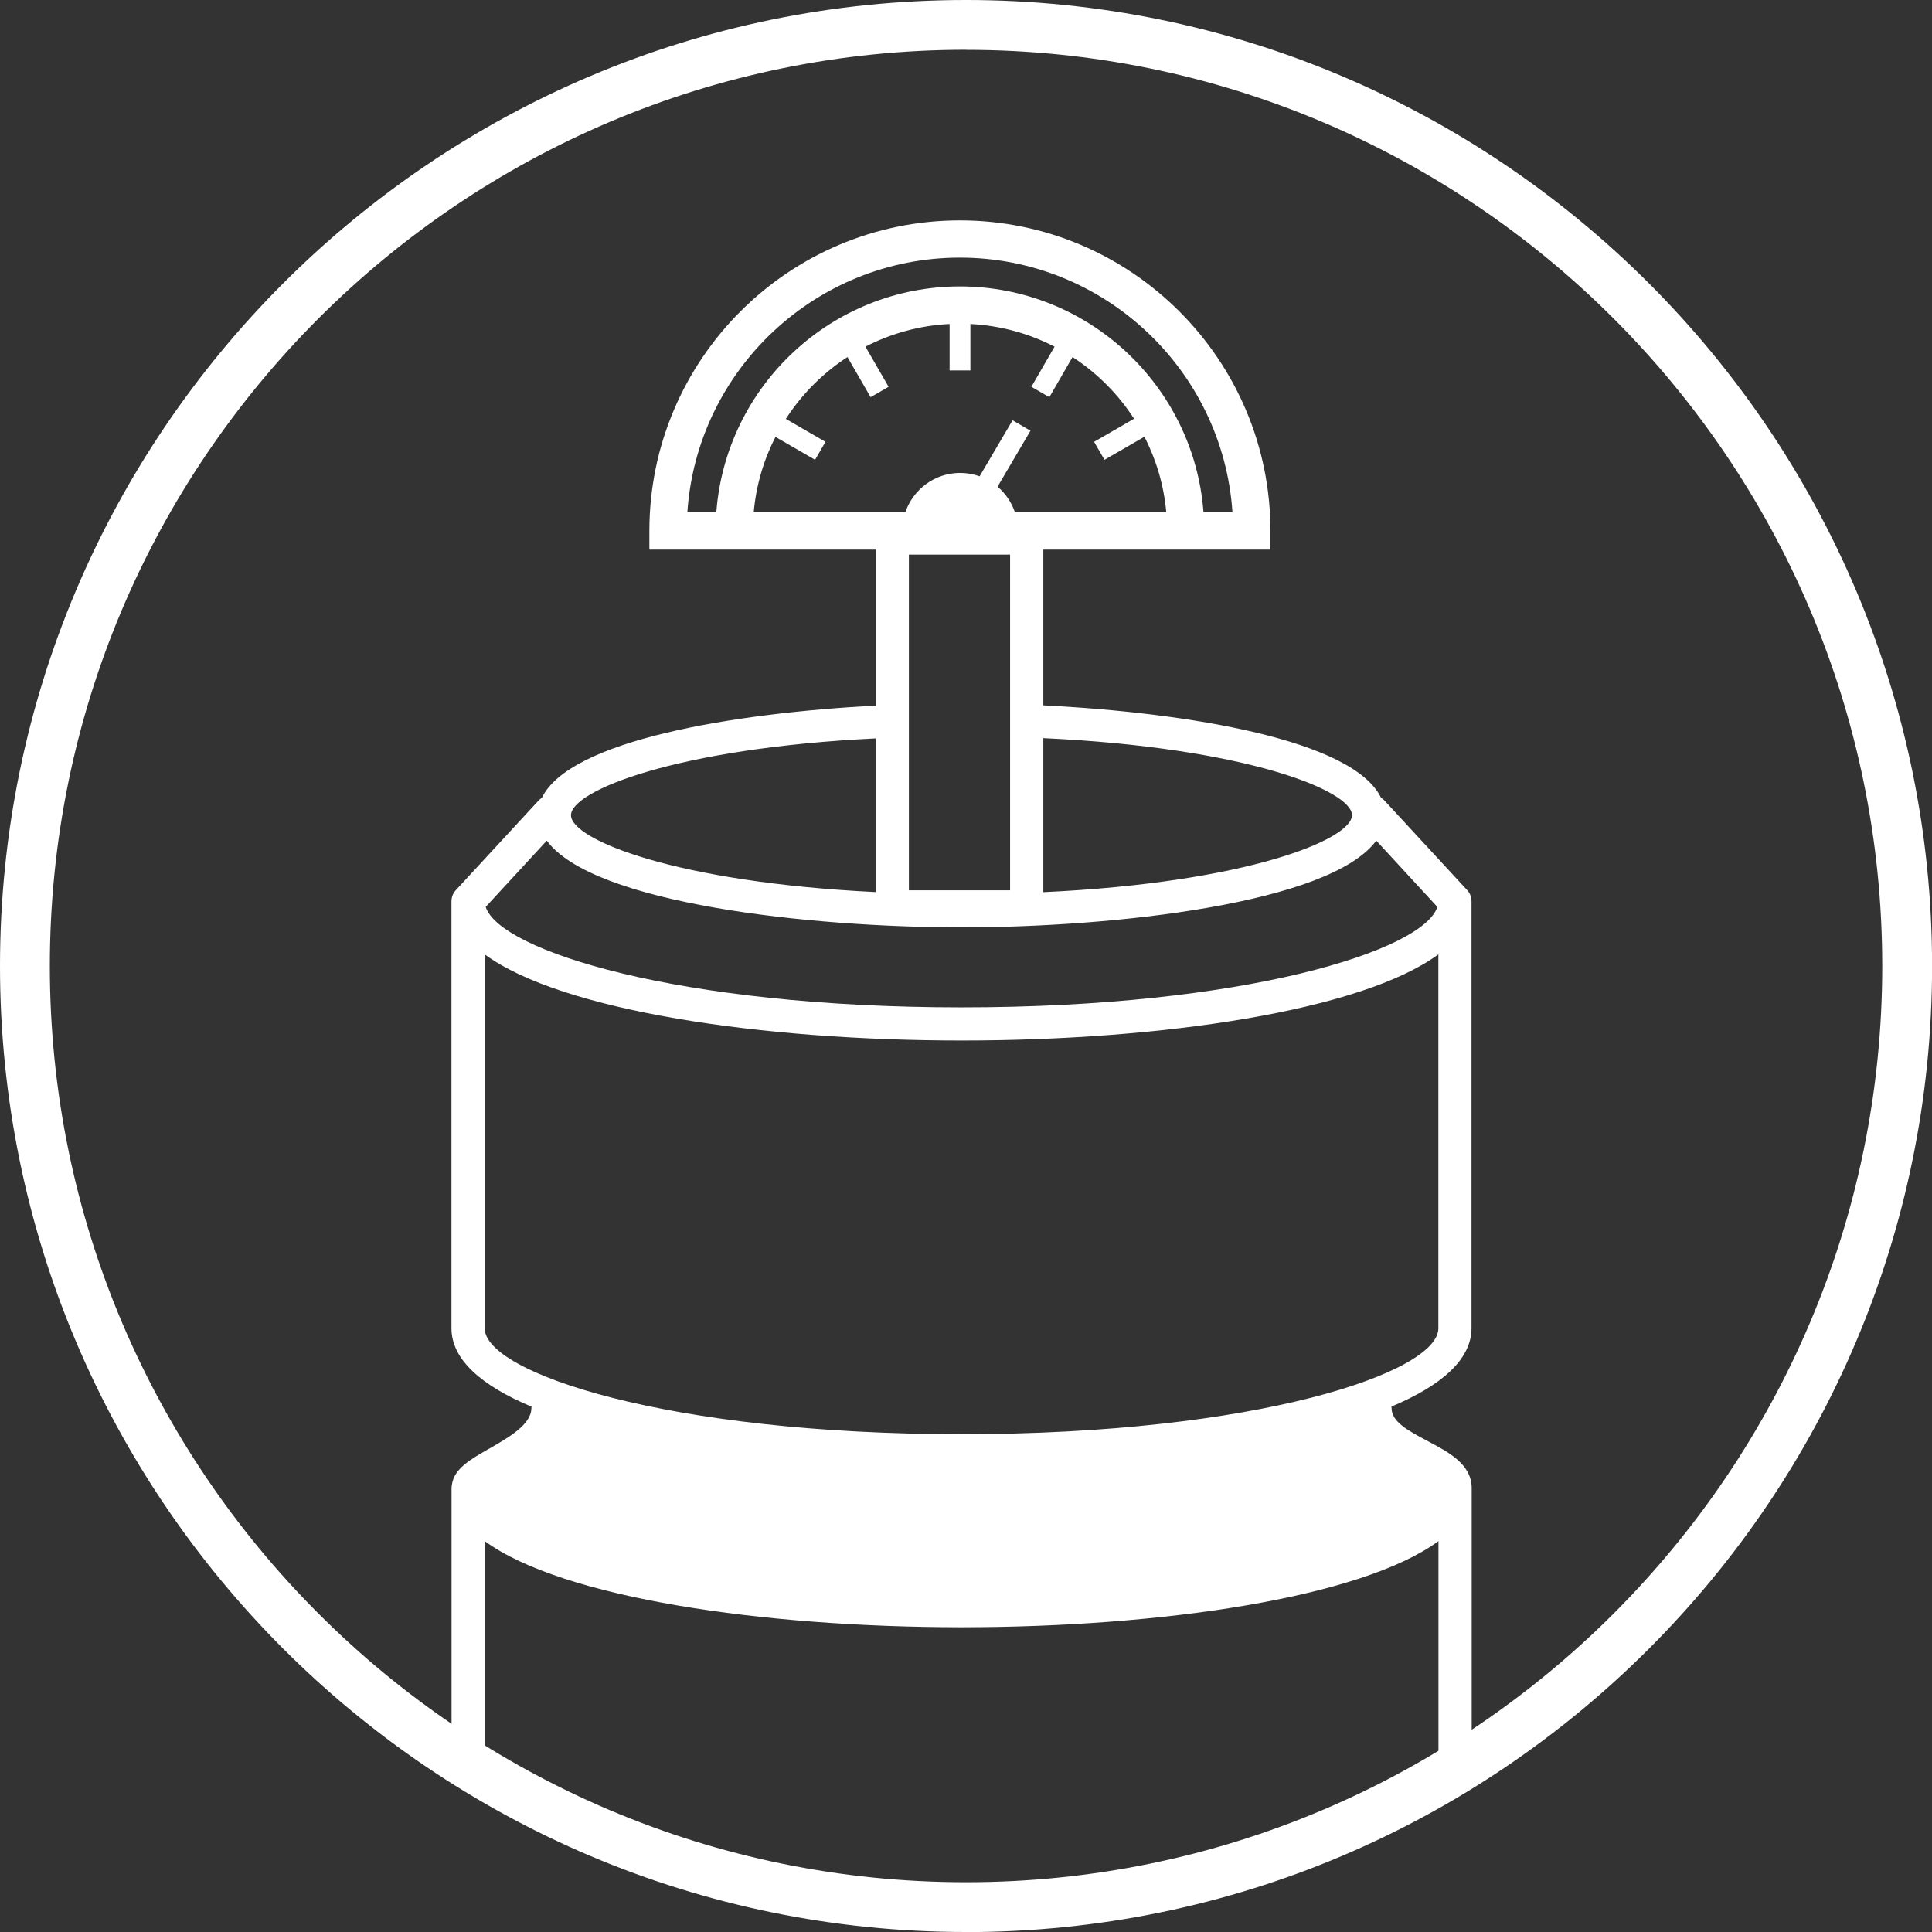
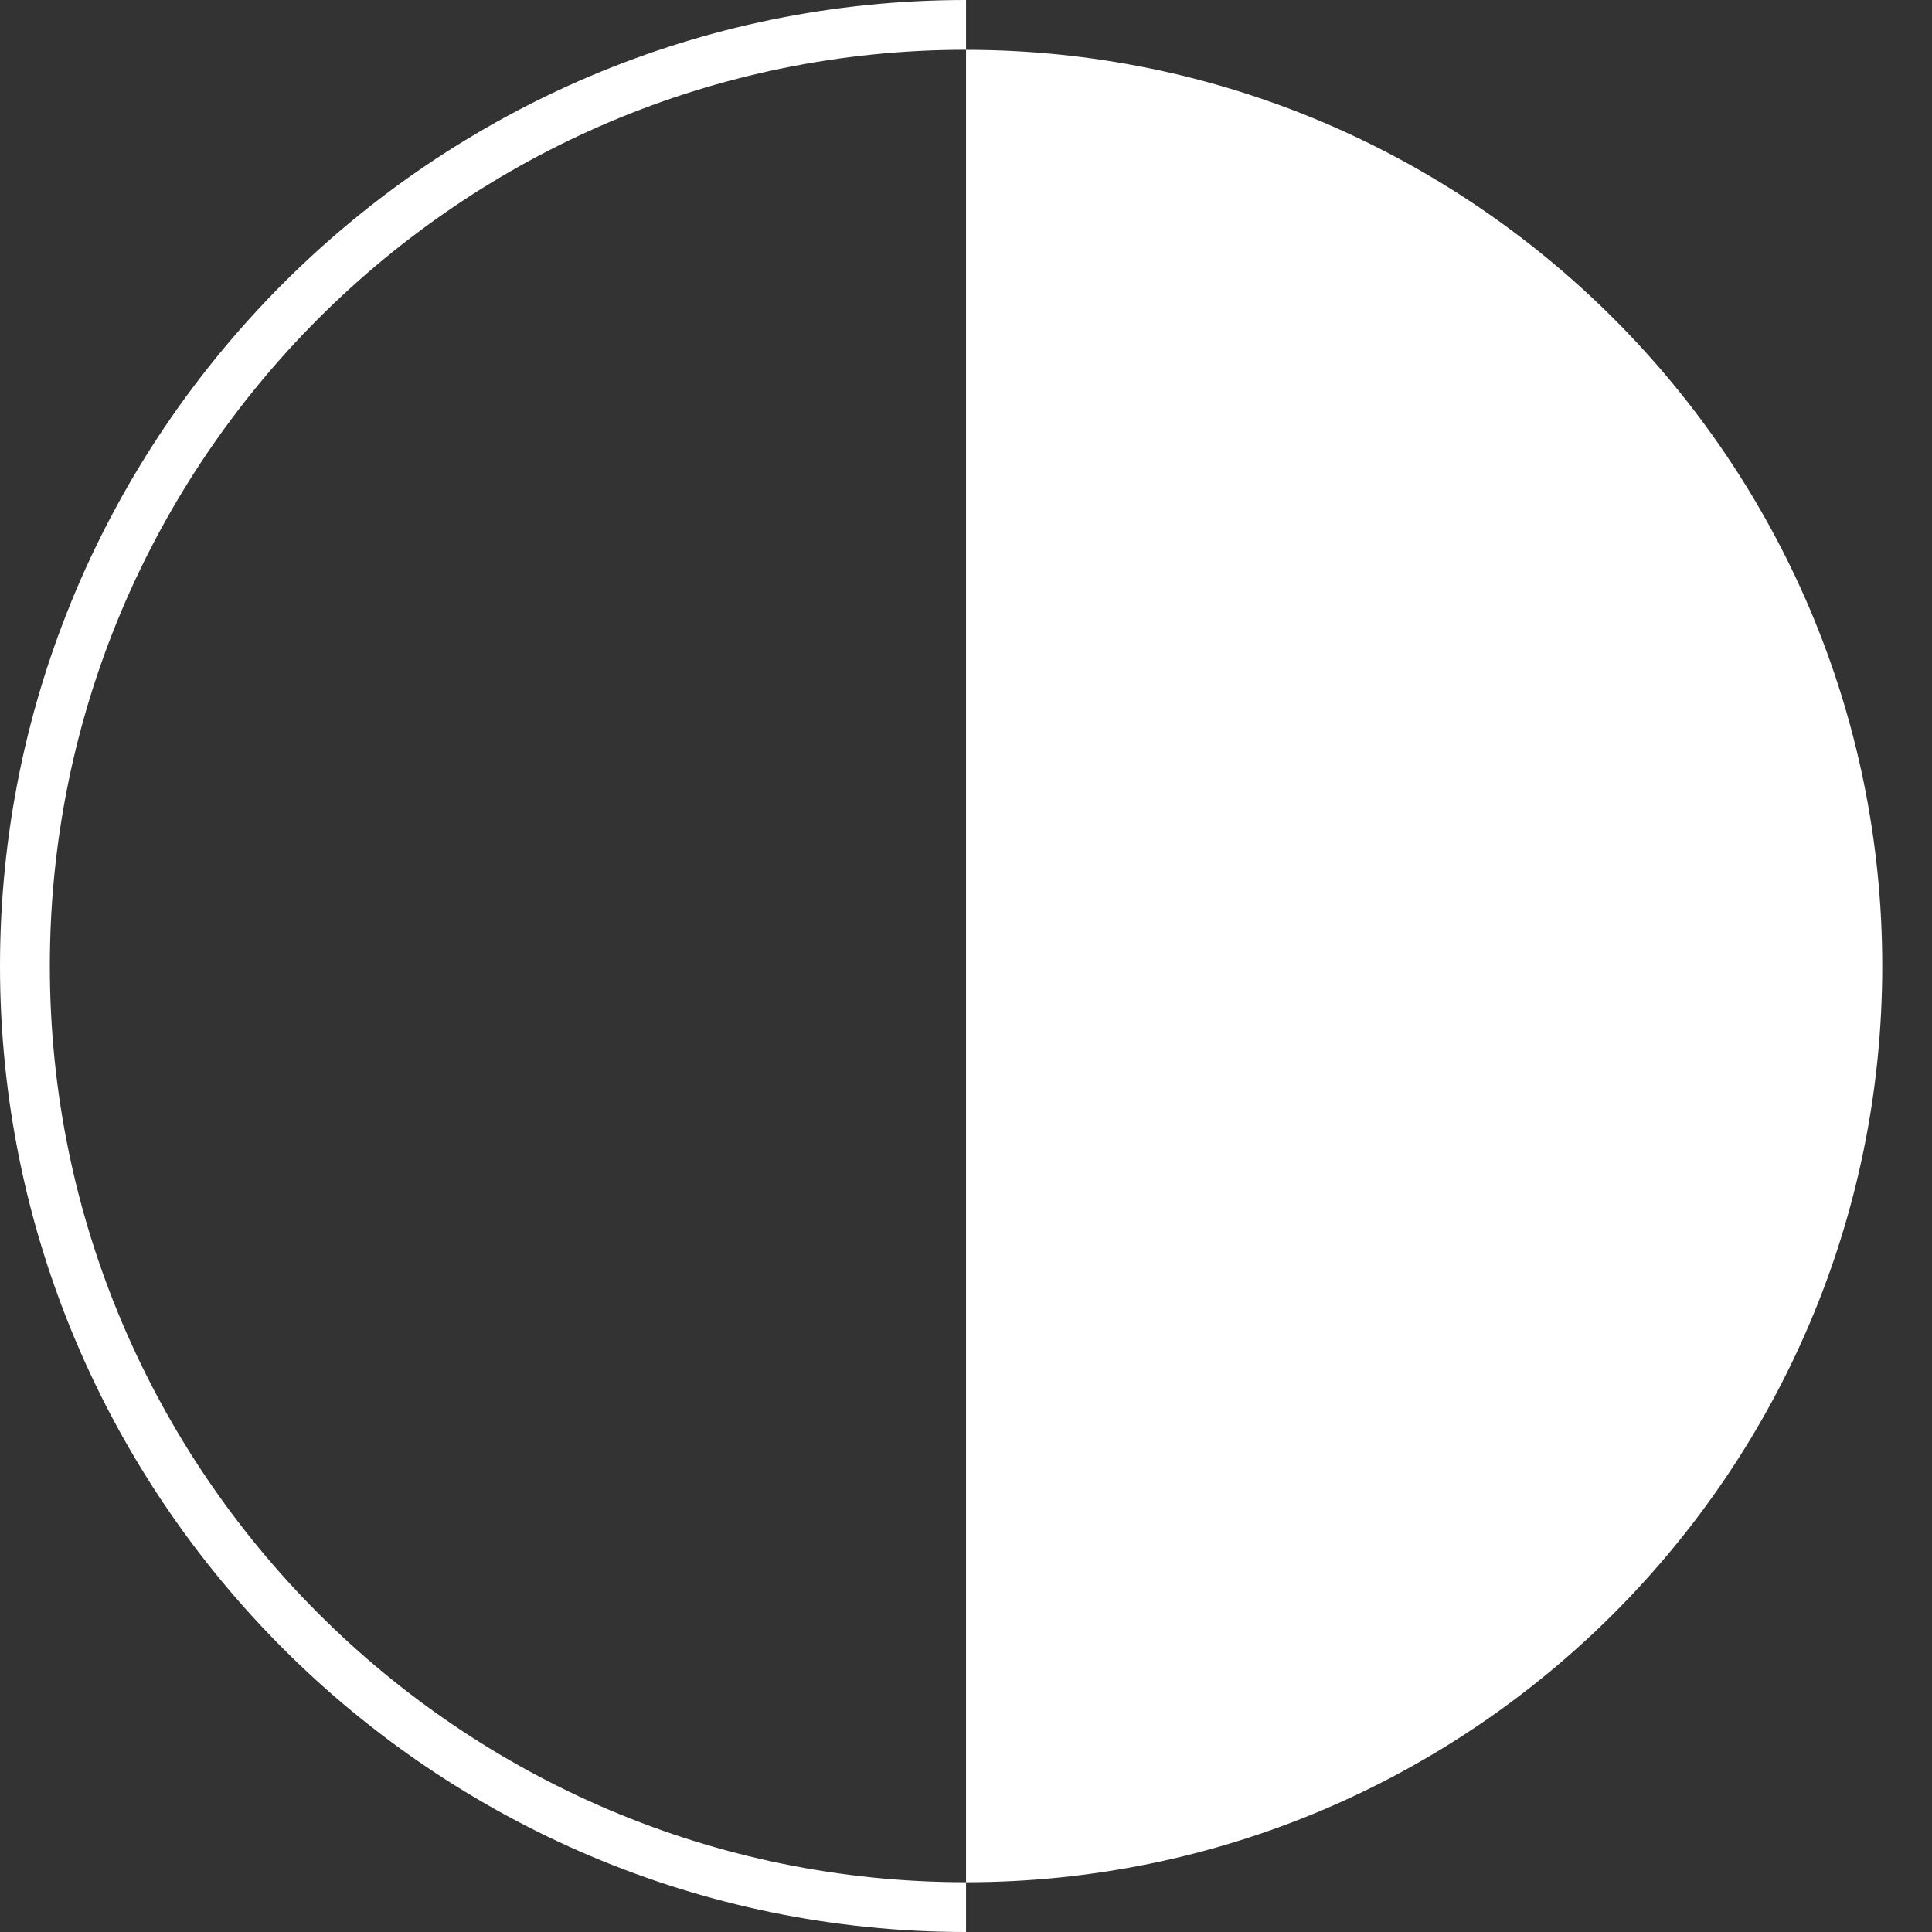
<svg xmlns="http://www.w3.org/2000/svg" viewBox="0 0 226.77 226.77" width="100" height="100">
  <rect x="0" y="0" width="226.77" height="226.77" fill="#333333" stroke="none" />
  <defs>
    <style>
      .cls-1 {
        fill: #fff;
      }
    </style>
  </defs>
  <g id="Ebene_5" data-name="Ebene 5">
-     <path class="cls-1" d="M167.62,169.17c-2.59-1.36-4.28-2.36-4.28-3.89,0-.06-.01-.12-.02-.18,5.85-2.45,9.4-5.53,9.4-9.2v-50.1h0c0-.47-.16-.95-.51-1.32l-9.72-10.53c-.12-.13-.25-.23-.39-.31-3.26-6.78-22.58-9.99-39.64-10.85v-18.28h26.66v-2.19c0-20.1-16.35-36.45-36.45-36.45s-36.45,16.35-36.45,36.45v2.19h26.56v18.31c-16.95,.9-35.95,4.11-39.18,10.83-.14,.09-.27,.19-.38,.31l-9.72,10.53c-.35,.37-.51,.85-.51,1.32h0v50.1c0,3.67,3.54,6.75,9.4,9.2,0,.06-.02,.12-.02,.18,0,1.94-2.77,3.5-4.99,4.77-2.18,1.24-4.07,2.33-4.33,4.18-.03,.14-.05,.29-.05,.44v31.22c1.28,.84,2.58,1.65,3.9,2.44v-27.45c9.07,6.66,32.63,10.11,55.97,10.11s46.9-3.45,55.97-10.11v28.08c1.32-.77,2.62-1.55,3.9-2.37v-31.92c0-2.81-2.71-4.23-5.09-5.49Zm-8.93-73.49c0,2.87-12.41,7.93-36.23,9.04v-18.08c23.83,1.11,36.23,6.17,36.23,9.04ZM80.68,60.11c1.13-16.66,15.05-29.87,31.99-29.87s30.86,13.21,31.99,29.87h-3.4c-1.12-14.8-13.51-26.49-28.59-26.49s-27.47,11.7-28.59,26.49h-3.4Zm7.79,0c.28-3.15,1.17-6.13,2.55-8.83l4.65,2.69,1.22-2.11-4.65-2.69c1.87-2.9,4.34-5.38,7.23-7.26l2.72,4.71,2.11-1.22-2.72-4.71c2.99-1.54,6.33-2.49,9.88-2.66v5.45h2.44v-5.45c3.54,.18,6.89,1.12,9.88,2.66l-2.72,4.71,2.11,1.22,2.72-4.71c2.89,1.88,5.35,4.34,7.22,7.24l-4.69,2.71,1.22,2.11,4.69-2.71c1.38,2.7,2.28,5.69,2.56,8.85h-17.77c-.4-1.17-1.11-2.2-2.03-2.99l3.86-6.56-2.1-1.23-3.87,6.58c-.71-.26-1.48-.4-2.28-.4-2.99,0-5.51,1.93-6.43,4.6h-17.77Zm30.09,4.99v39.4h-11.88v-39.4h11.88Zm-15.77,21.57v18.04c-23.53-1.15-35.77-6.17-35.77-9.02s12.25-7.87,35.77-9.02Zm-38.61,12c5.42,7.4,30.9,10.18,48.68,10.18s43.26-2.78,48.68-10.18l7.17,7.78c-1.63,5.12-22.57,11.79-55.85,11.79s-54.22-6.67-55.85-11.79l7.17-7.78Zm-7.29,57.24v-43.89c9.08,6.66,32.64,10.11,55.97,10.11s46.89-3.45,55.97-10.11v43.89c0,5.19-21.29,12.43-55.97,12.43s-55.97-7.24-55.97-12.43Z" />
-   </g>
+     </g>
  <g id="Ebene_2" data-name="Ebene 2">
-     <path class="cls-1" d="M113.39,226.77C50.86,226.77,0,175.91,0,113.39S50.86,0,113.39,0s113.39,50.86,113.39,113.39-50.86,113.39-113.39,113.39Zm0-220.93C54.09,5.85,5.85,54.09,5.85,113.39s48.24,107.54,107.54,107.54,107.54-48.24,107.54-107.54S172.68,5.85,113.39,5.85Z" />
+     <path class="cls-1" d="M113.39,226.77C50.86,226.77,0,175.91,0,113.39S50.86,0,113.39,0Zm0-220.93C54.09,5.85,5.85,54.09,5.85,113.39s48.24,107.54,107.54,107.54,107.54-48.24,107.54-107.54S172.68,5.85,113.39,5.85Z" />
  </g>
</svg>